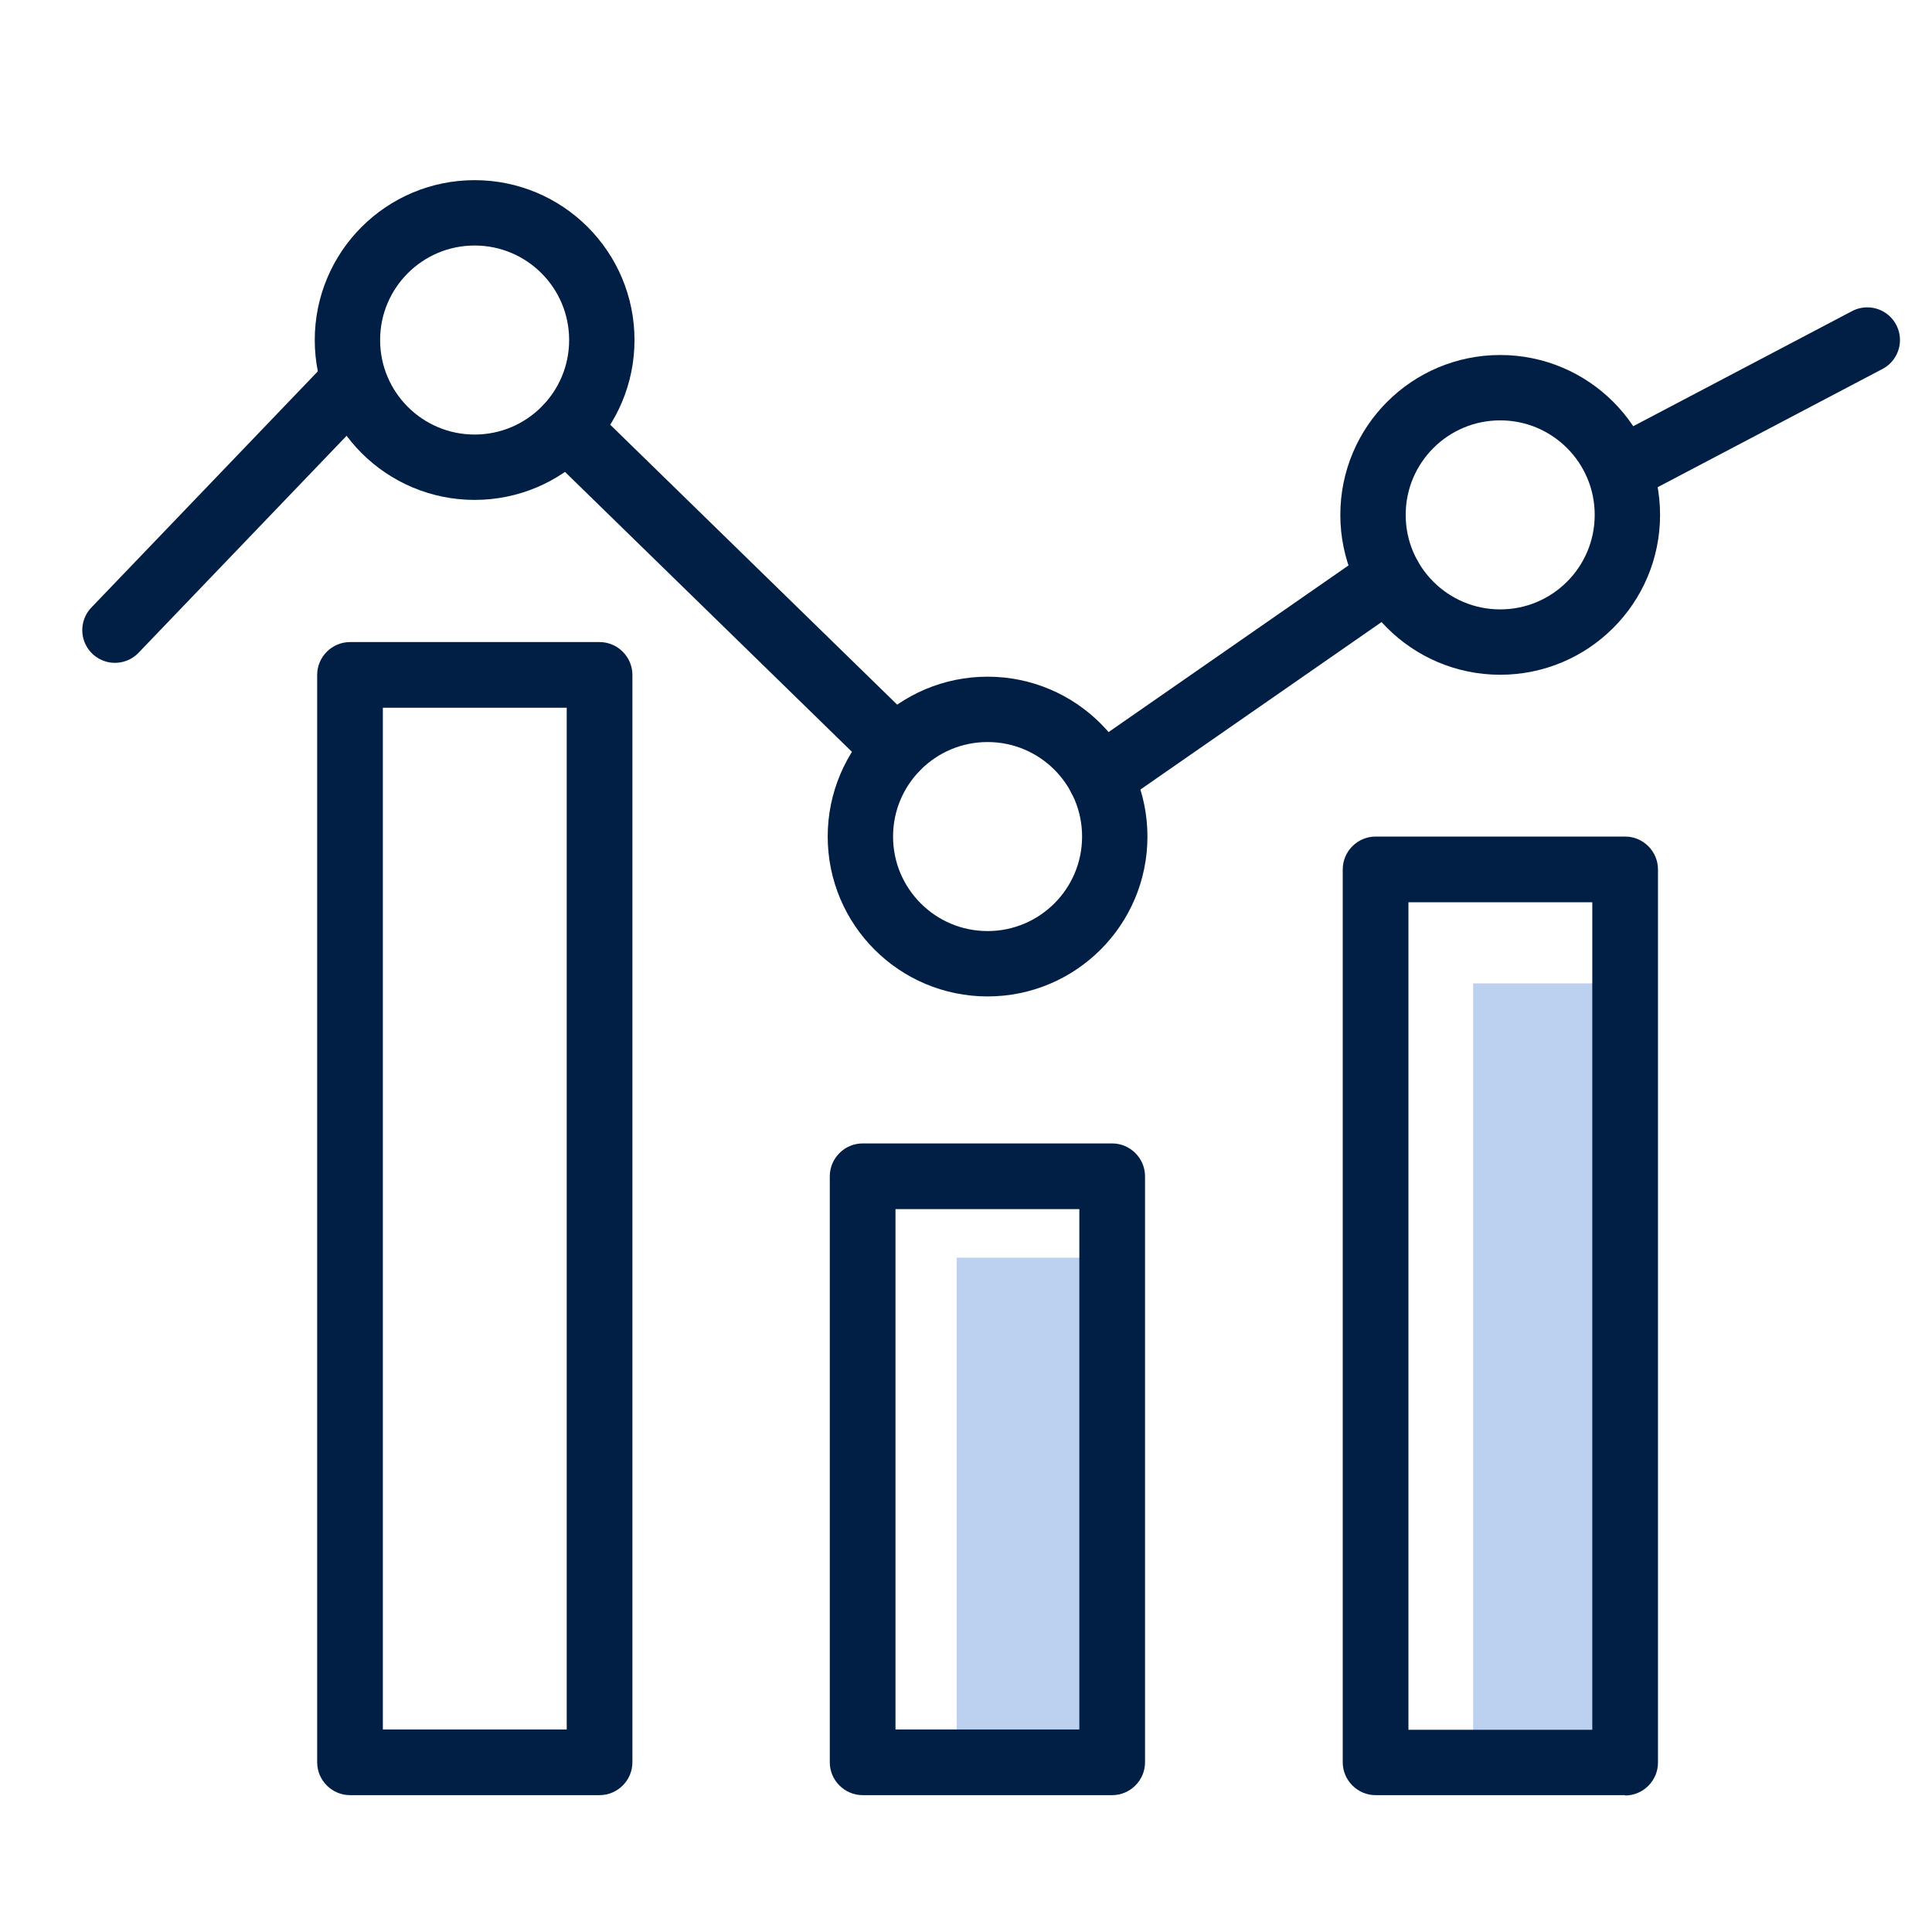
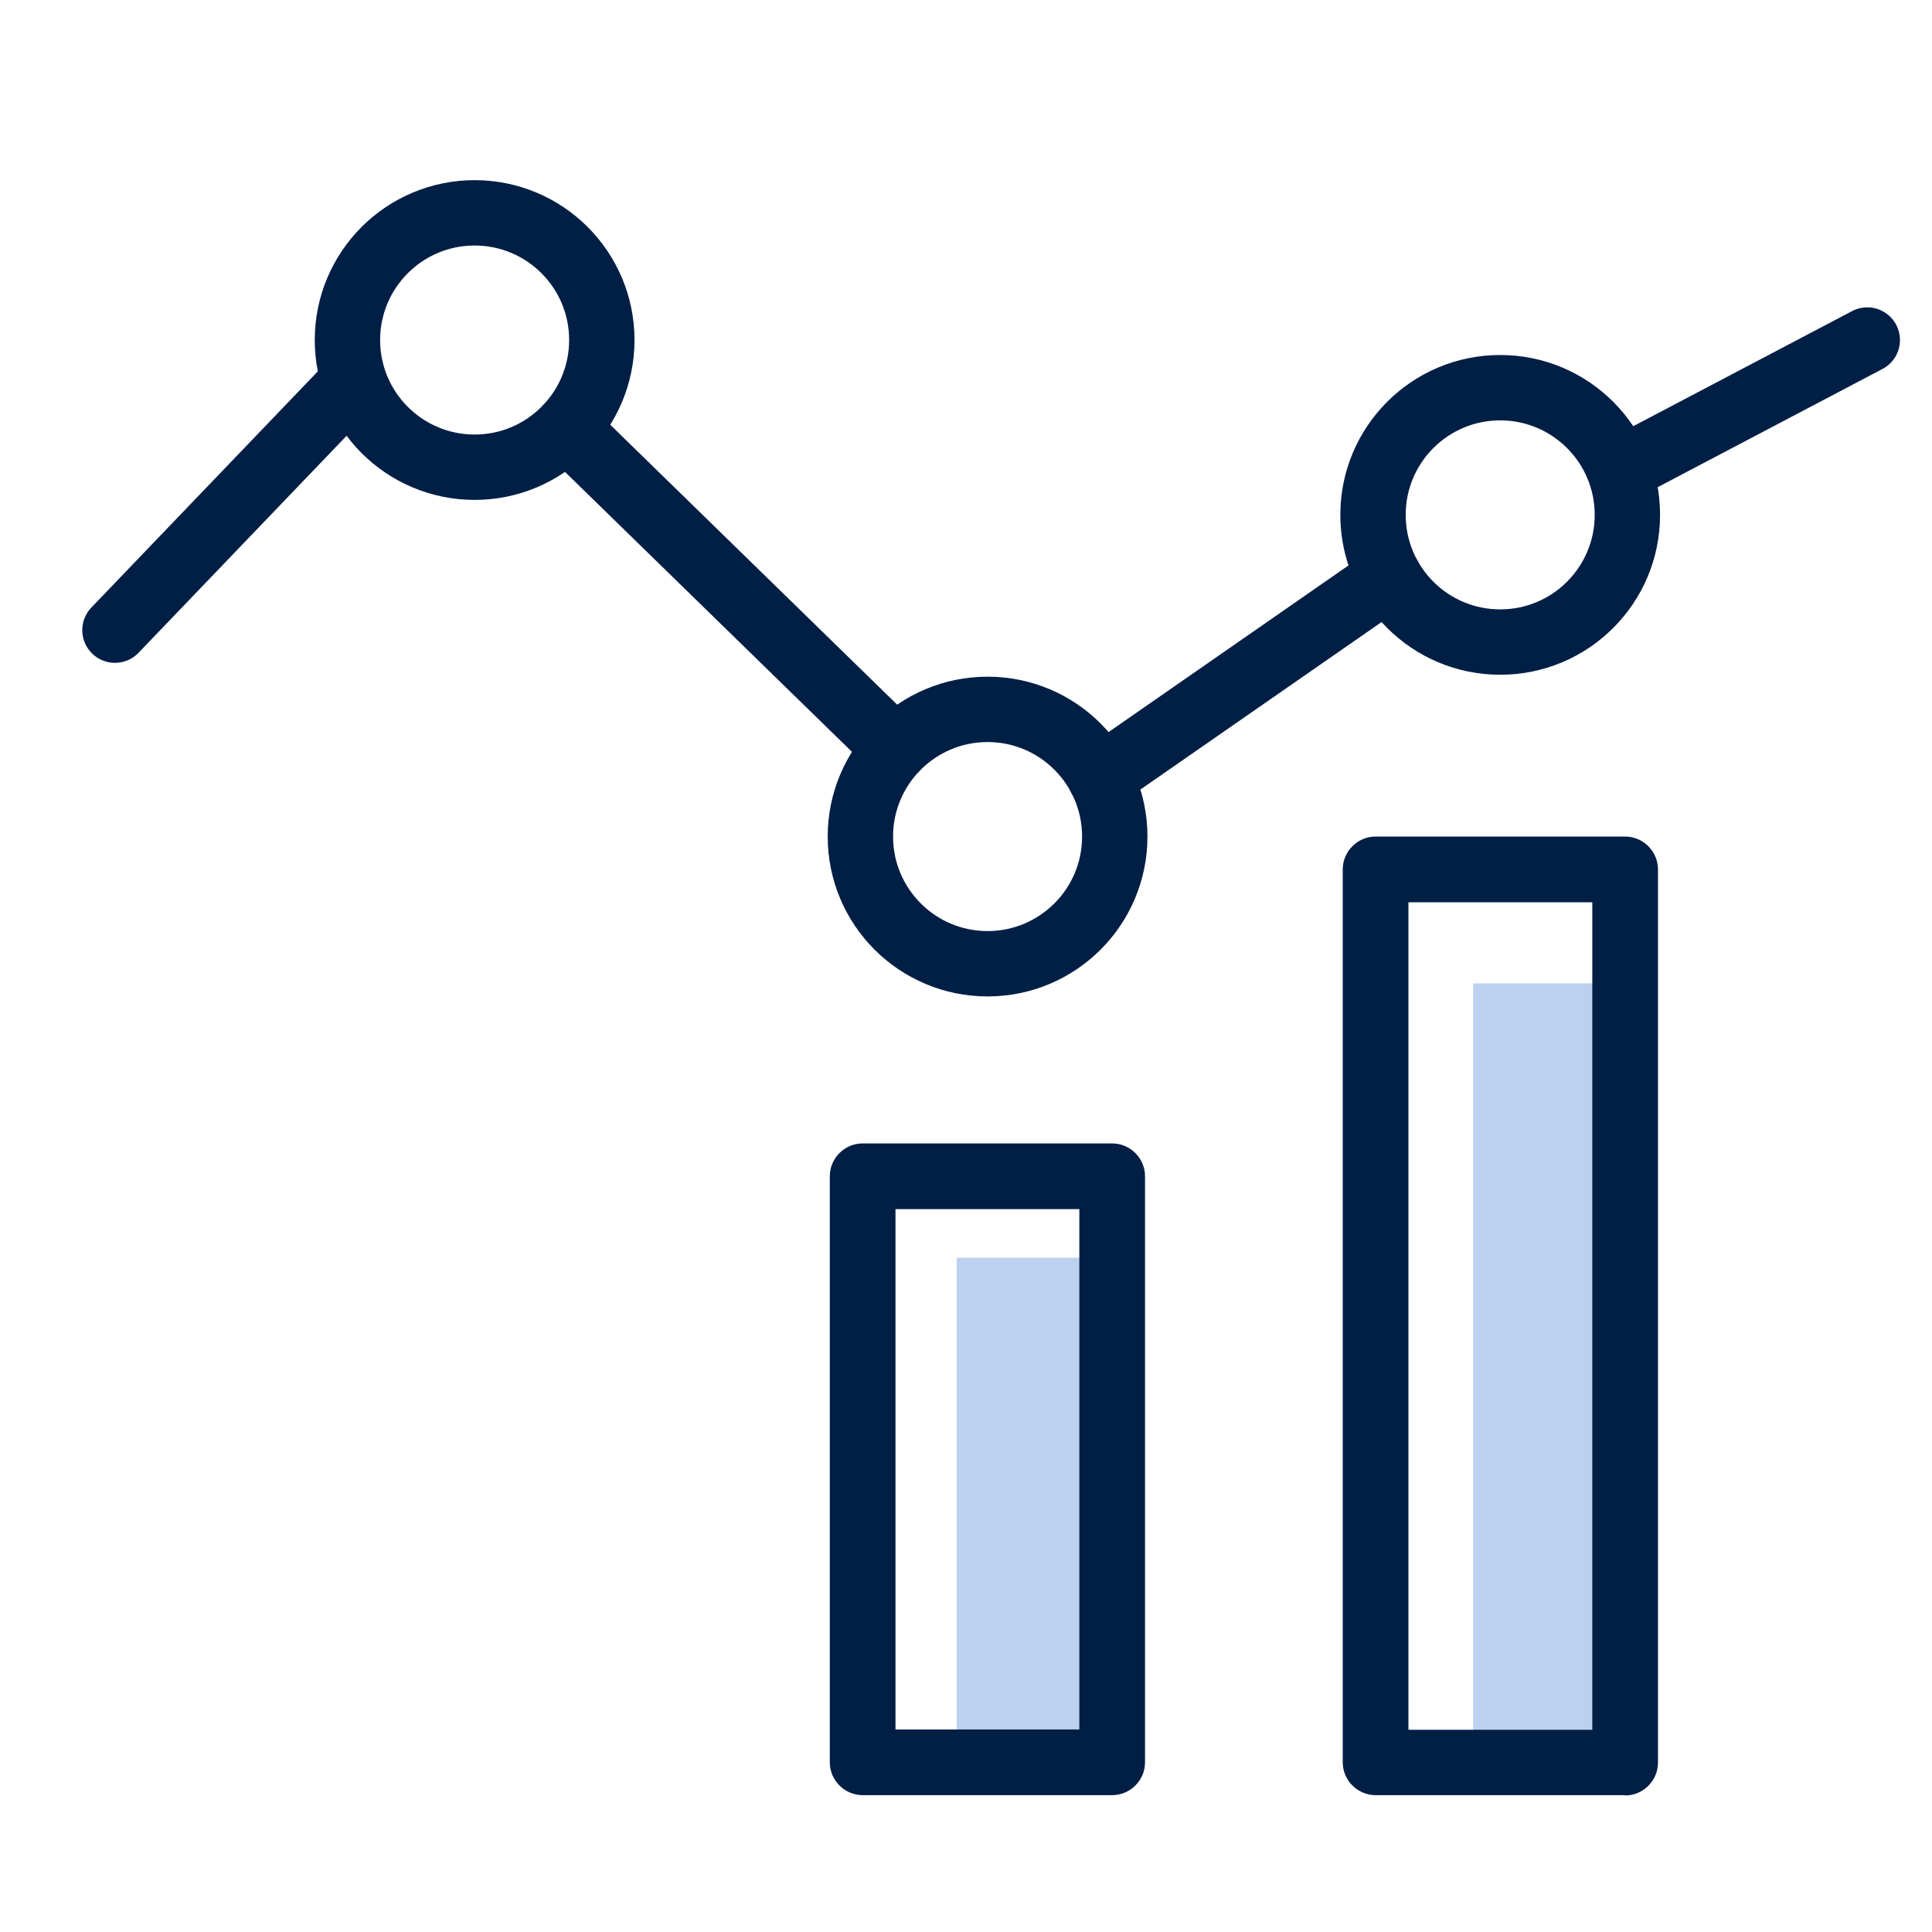
<svg xmlns="http://www.w3.org/2000/svg" id="Layer_1" data-name="Layer 1" viewBox="0 0 60 60">
  <g>
    <rect id="Rectangle_48405" data-name="Rectangle 48405" x="29.71" y="39.06" width="4.46" height="15.68" fill="#bcd1ef" />
    <rect id="Rectangle_48406" data-name="Rectangle 48406" x="45.75" y="30.54" width="4.71" height="24.19" fill="#bcd1ef" />
-     <path id="Path_16212" data-name="Path 16212" d="M18.62,55.75h-7.75c-.56,0-1.02-.46-1.02-1.02V20.96c0-.56,.46-1.02,1.02-1.02h7.75c.56,0,1.02,.46,1.02,1.02V54.73c0,.56-.46,1.02-1.02,1.02m-6.73-2.04h5.71V21.98h-5.71v31.74Z" fill="#011f45" />
    <path id="Path_16213" data-name="Path 16213" d="M34.54,55.75h-7.75c-.56,0-1.02-.46-1.02-1.02v-18.2c0-.56,.46-1.02,1.02-1.02h7.75c.56,0,1.02,.46,1.02,1.02v18.2c0,.56-.46,1.02-1.02,1.02m-6.73-2.04h5.71v-16.16h-5.71v16.16Z" fill="#011f45" />
    <path id="Path_16214" data-name="Path 16214" d="M50.47,55.75h-7.75c-.56,0-1.02-.46-1.02-1.02V27c0-.56,.46-1.02,1.02-1.02h7.75c.56,0,1.02,.46,1.02,1.02v27.74c0,.56-.46,1.02-1.02,1.02m-6.73-2.04h5.71V28.02h-5.71v25.7Z" fill="#011f45" />
  </g>
  <circle cx="14.74" cy="10.56" r="3.95" fill="none" stroke="#011f45" stroke-linecap="round" stroke-linejoin="round" stroke-width="2.03" />
  <circle cx="30.67" cy="25.98" r="3.95" fill="none" stroke="#011f45" stroke-linecap="round" stroke-linejoin="round" stroke-width="2.03" />
  <circle cx="46.59" cy="15.99" r="3.95" fill="none" stroke="#011f45" stroke-linecap="round" stroke-linejoin="round" stroke-width="2.03" />
  <line x1="34.17" y1="24.15" x2="43.14" y2="17.92" fill="none" stroke="#011f45" stroke-linecap="round" stroke-linejoin="round" stroke-width="2.03" />
  <line x1="27.81" y1="23.25" x2="17.6" y2="13.29" fill="none" stroke="#011f45" stroke-linecap="round" stroke-linejoin="round" stroke-width="2.03" />
  <line x1="10.79" y1="12.04" x2="3.57" y2="19.57" fill="none" stroke="#011f45" stroke-linecap="round" stroke-linejoin="round" stroke-width="2.03" />
  <line x1="57.99" y1="10.56" x2="50.46" y2="14.52" fill="none" stroke="#011f45" stroke-linecap="round" stroke-linejoin="round" stroke-width="2.03" />
</svg>